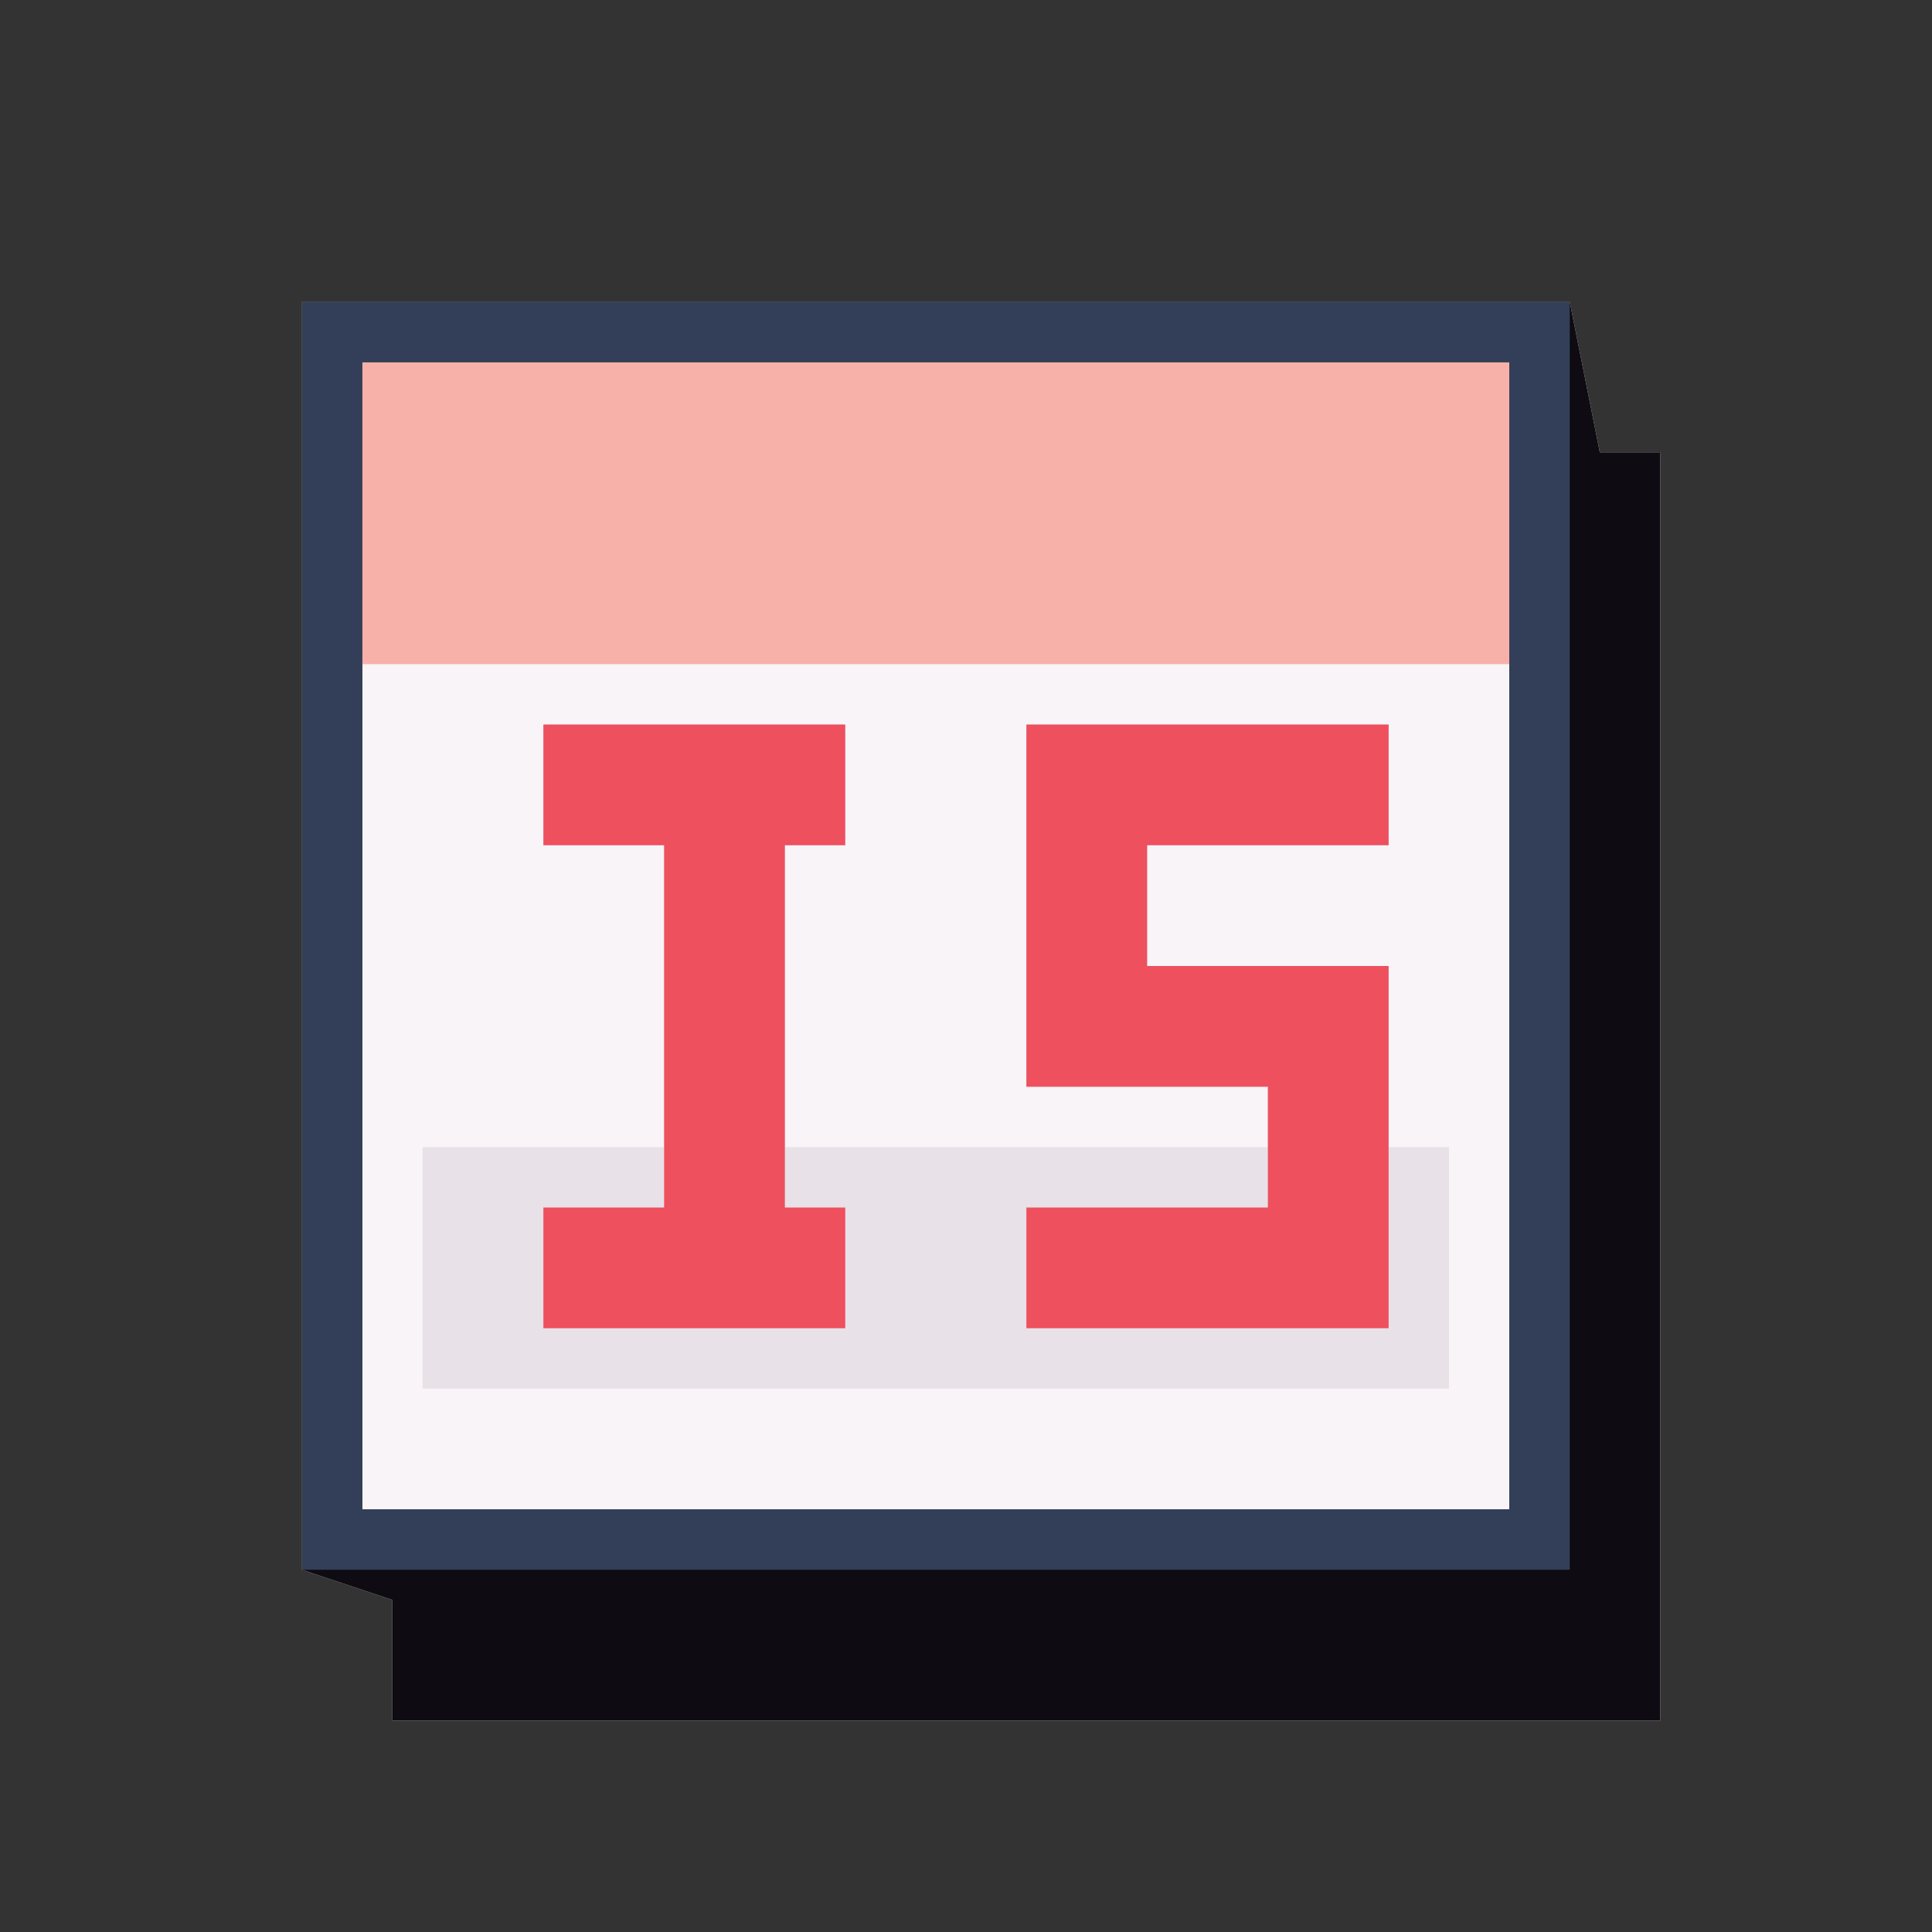
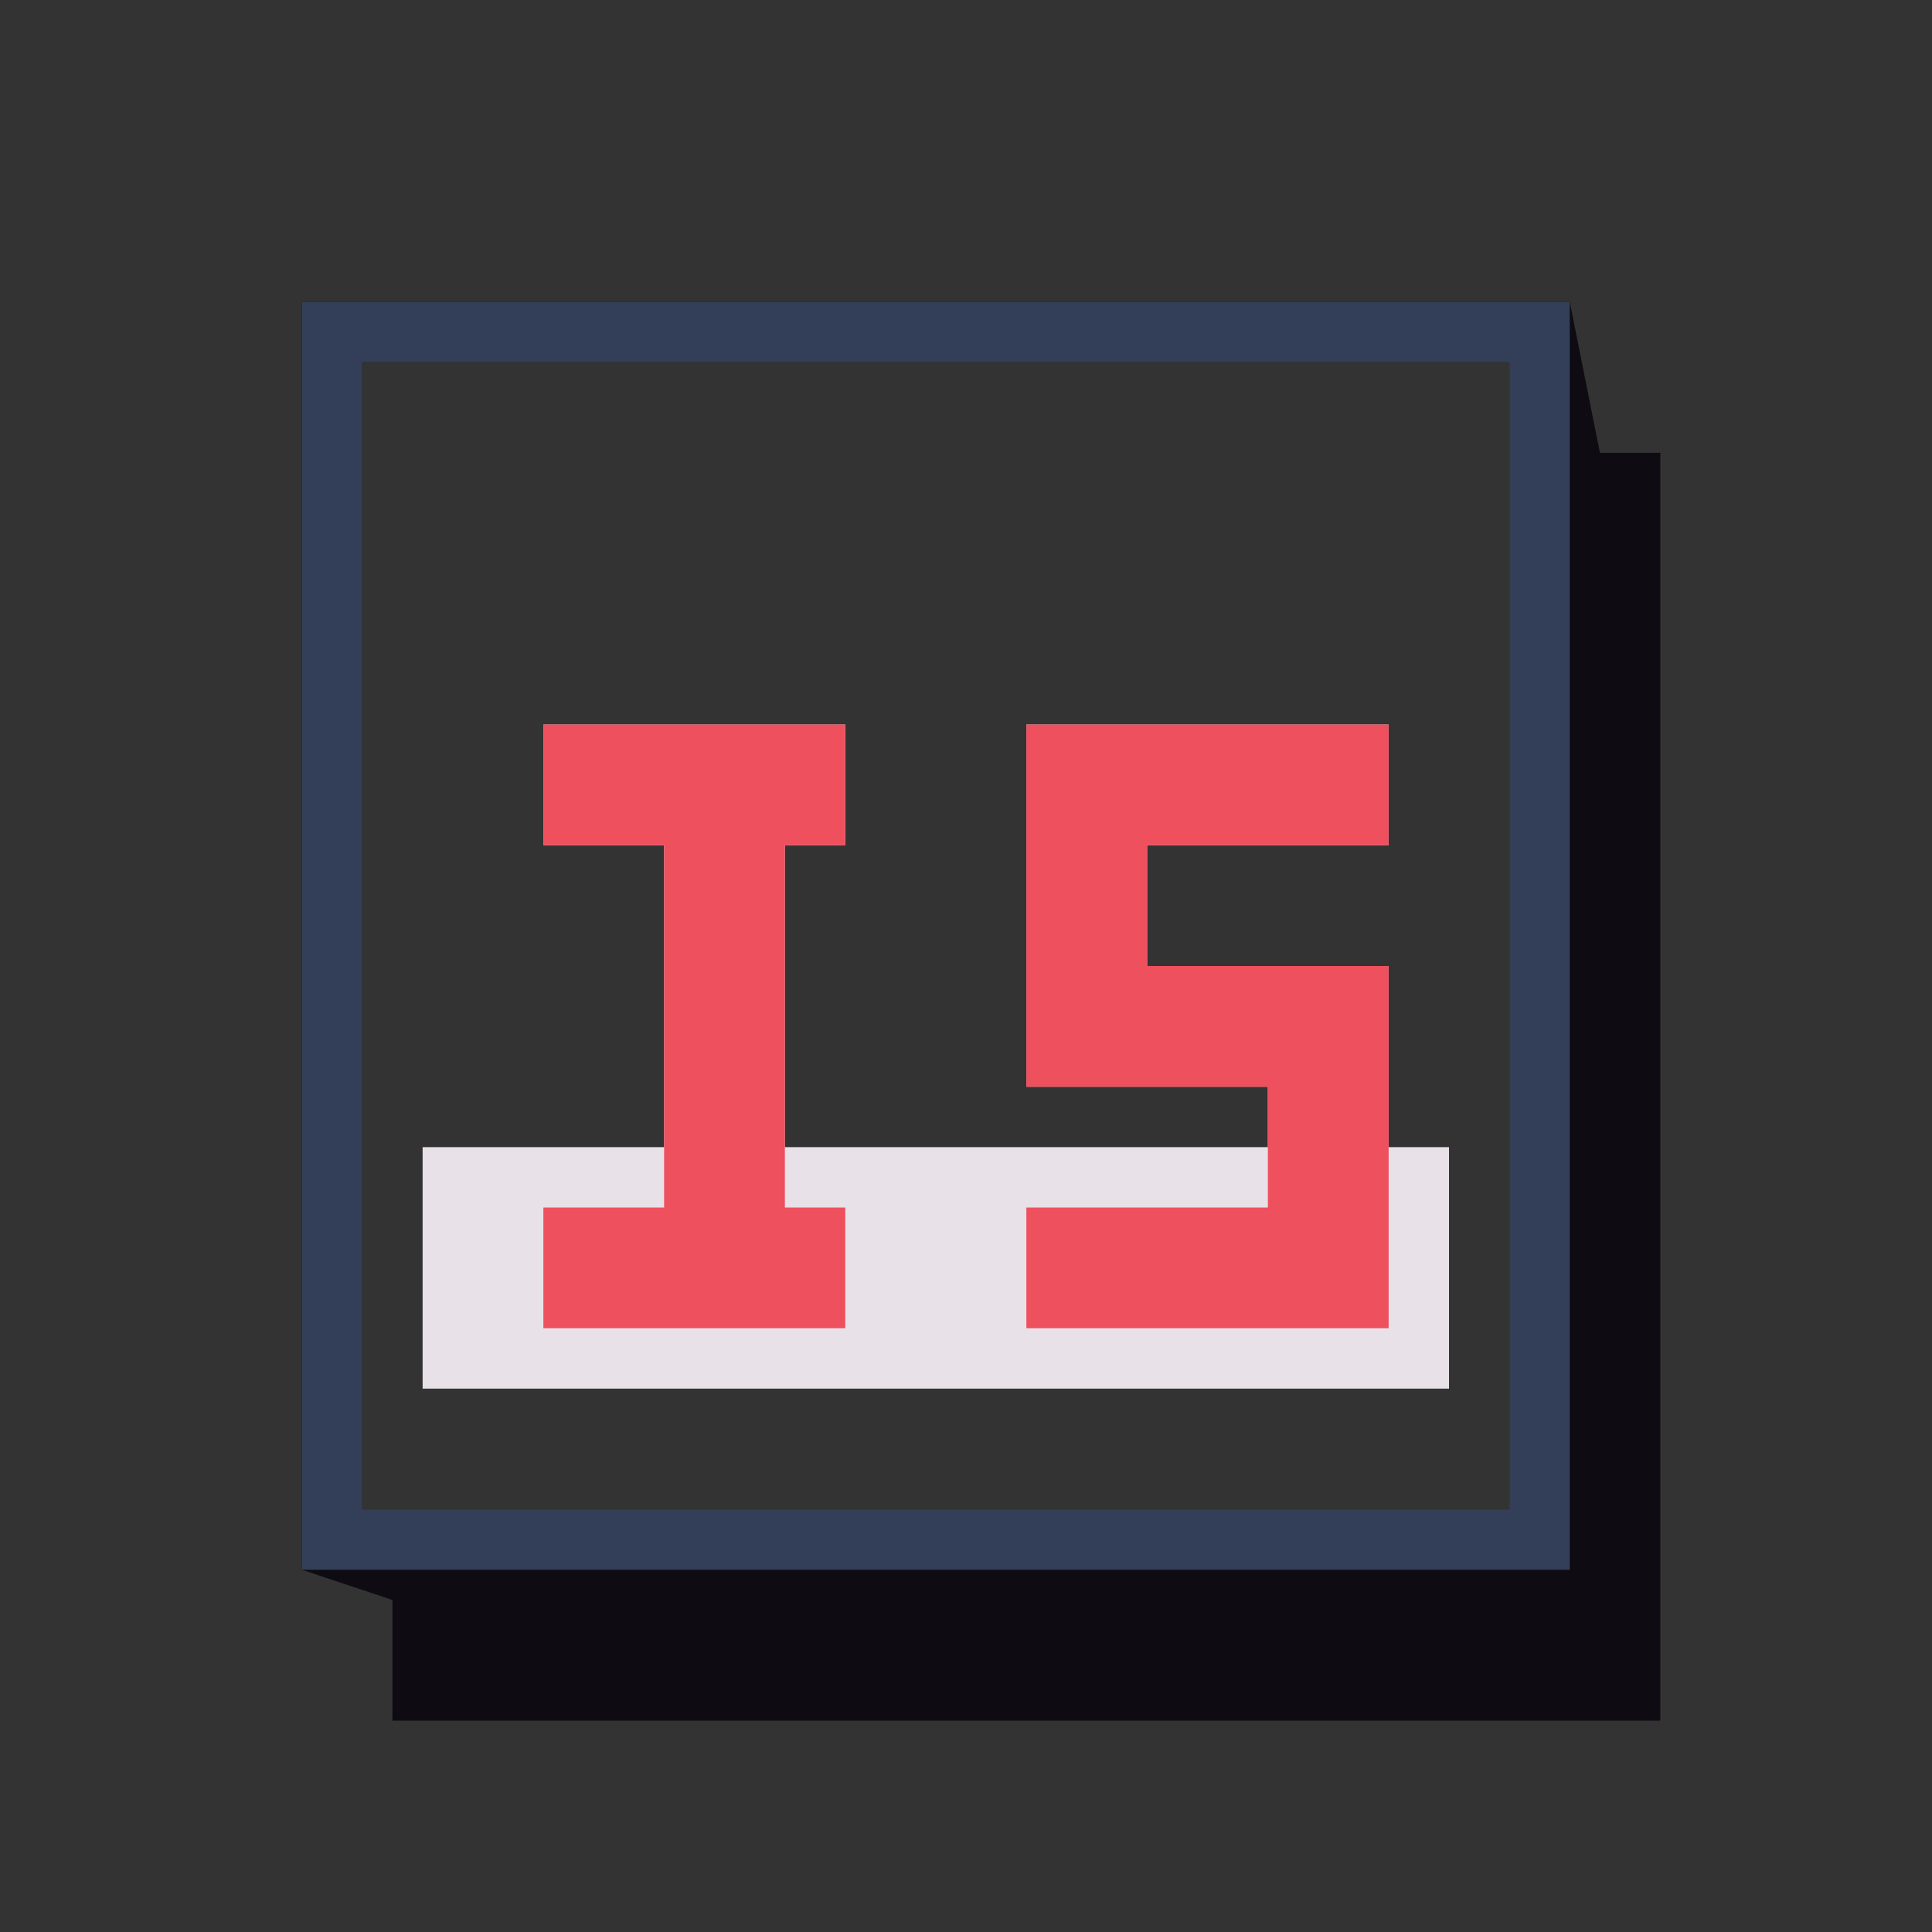
<svg xmlns="http://www.w3.org/2000/svg" version="1.1" width="64" height="64">
  <rect width="100%" height="100%" fill="#333333" stroke="none" />
-   <path d="M0 0 C13.86 0 27.72 0 42 0 C42.495 2.475 42.495 2.475 43 5 C43.66 5 44.32 5 45 5 C45 18.86 45 32.72 45 47 C31.14 47 17.28 47 3 47 C3 45.68 3 44.36 3 43 C2.01 42.67 1.02 42.34 0 42 C0 28.14 0 14.28 0 0 Z " fill="#F8F4F8" transform="translate(10,10)" />
  <path d="M0 0 C13.86 0 27.72 0 42 0 C42.495 2.475 42.495 2.475 43 5 C43.66 5 44.32 5 45 5 C45 18.86 45 32.72 45 47 C31.14 47 17.28 47 3 47 C3 45.68 3 44.36 3 43 C2.01 42.67 1.02 42.34 0 42 C0 28.14 0 14.28 0 0 Z M2 2 C2 14.54 2 27.08 2 40 C14.54 40 27.08 40 40 40 C40 27.46 40 14.92 40 2 C27.46 2 14.92 2 2 2 Z " fill="#0E0B12" transform="translate(10,10)" />
  <path d="M0 0 C3.3 0 6.6 0 10 0 C10 1.32 10 2.64 10 4 C9.34 4 8.68 4 8 4 C8 7.3 8 10.6 8 14 C13.28 14 18.56 14 24 14 C24 13.34 24 12.68 24 12 C21.36 12 18.72 12 16 12 C16 8.04 16 4.08 16 0 C19.96 0 23.92 0 28 0 C28 1.32 28 2.64 28 4 C25.36 4 22.72 4 20 4 C20 5.32 20 6.64 20 8 C22.64 8 25.28 8 28 8 C28 9.98 28 11.96 28 14 C28.66 14 29.32 14 30 14 C30 16.64 30 19.28 30 22 C18.78 22 7.56 22 -4 22 C-4 19.36 -4 16.72 -4 14 C-1.36 14 1.28 14 4 14 C4 10.7 4 7.4 4 4 C2.68 4 1.36 4 0 4 C0 2.68 0 1.36 0 0 Z " fill="#E8E1E8" transform="translate(18,24)" />
-   <path d="M0 0 C12.54 0 25.08 0 38 0 C38 3.3 38 6.6 38 10 C25.46 10 12.92 10 0 10 C0 6.7 0 3.4 0 0 Z " fill="#F8B1A9" transform="translate(12,12)" />
  <path d="M0 0 C13.86 0 27.72 0 42 0 C42 13.86 42 27.72 42 42 C28.14 42 14.28 42 0 42 C0 28.14 0 14.28 0 0 Z M2 2 C2 14.54 2 27.08 2 40 C14.54 40 27.08 40 40 40 C40 27.46 40 14.92 40 2 C27.46 2 14.92 2 2 2 Z " fill="#333F58" transform="translate(10,10)" />
  <path d="M0 0 C3.96 0 7.92 0 12 0 C12 1.32 12 2.64 12 4 C9.36 4 6.72 4 4 4 C4 5.32 4 6.64 4 8 C6.64 8 9.28 8 12 8 C12 11.96 12 15.92 12 20 C8.04 20 4.08 20 0 20 C0 18.68 0 17.36 0 16 C2.64 16 5.28 16 8 16 C8 14.68 8 13.36 8 12 C5.36 12 2.72 12 0 12 C0 8.04 0 4.08 0 0 Z " fill="#EE505E" transform="translate(34,24)" />
-   <path d="M0 0 C3.3 0 6.6 0 10 0 C10 1.32 10 2.64 10 4 C9.34 4 8.68 4 8 4 C8 7.96 8 11.92 8 16 C8.66 16 9.32 16 10 16 C10 17.32 10 18.64 10 20 C6.7 20 3.4 20 0 20 C0 18.68 0 17.36 0 16 C1.32 16 2.64 16 4 16 C4 12.04 4 8.08 4 4 C2.68 4 1.36 4 0 4 C0 2.68 0 1.36 0 0 Z " fill="#EE505E" transform="translate(18,24)" />
+   <path d="M0 0 C3.3 0 6.6 0 10 0 C10 1.32 10 2.64 10 4 C9.34 4 8.68 4 8 4 C8 7.96 8 11.92 8 16 C8.66 16 9.32 16 10 16 C10 17.32 10 18.64 10 20 C6.7 20 3.4 20 0 20 C0 18.68 0 17.36 0 16 C1.32 16 2.64 16 4 16 C4 12.04 4 8.08 4 4 C2.68 4 1.36 4 0 4 C0 2.68 0 1.36 0 0 " fill="#EE505E" transform="translate(18,24)" />
</svg>